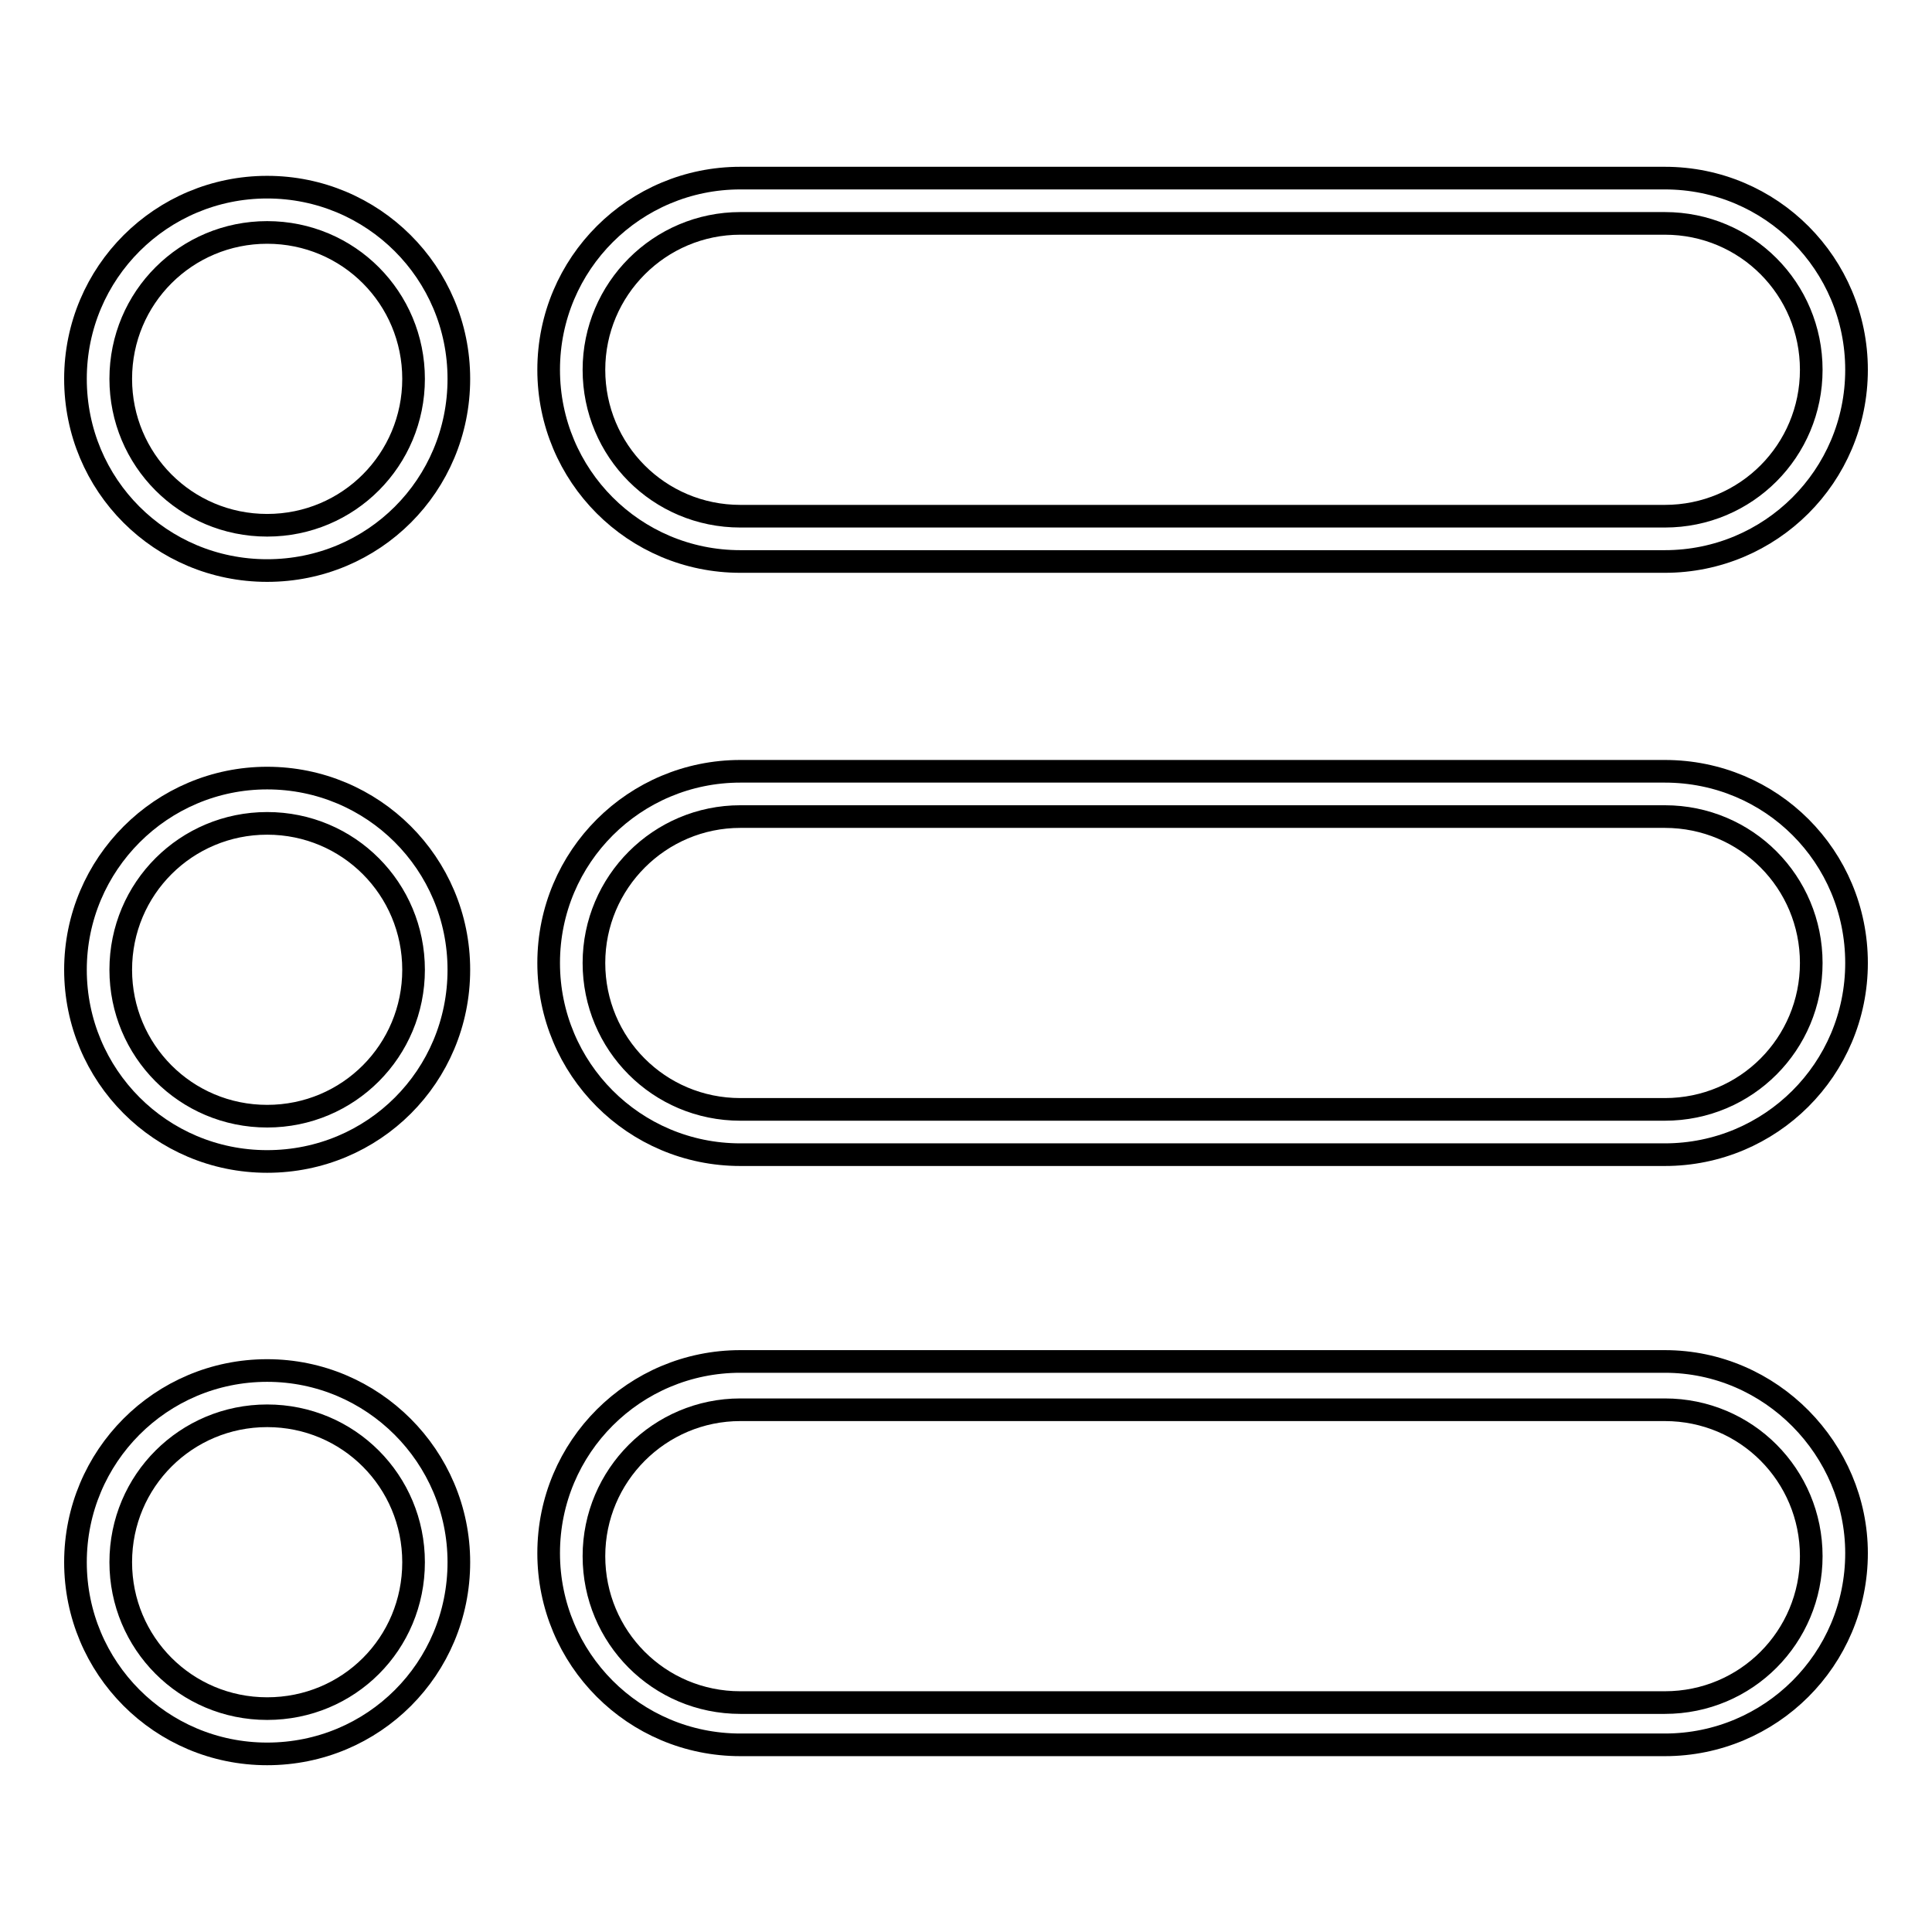
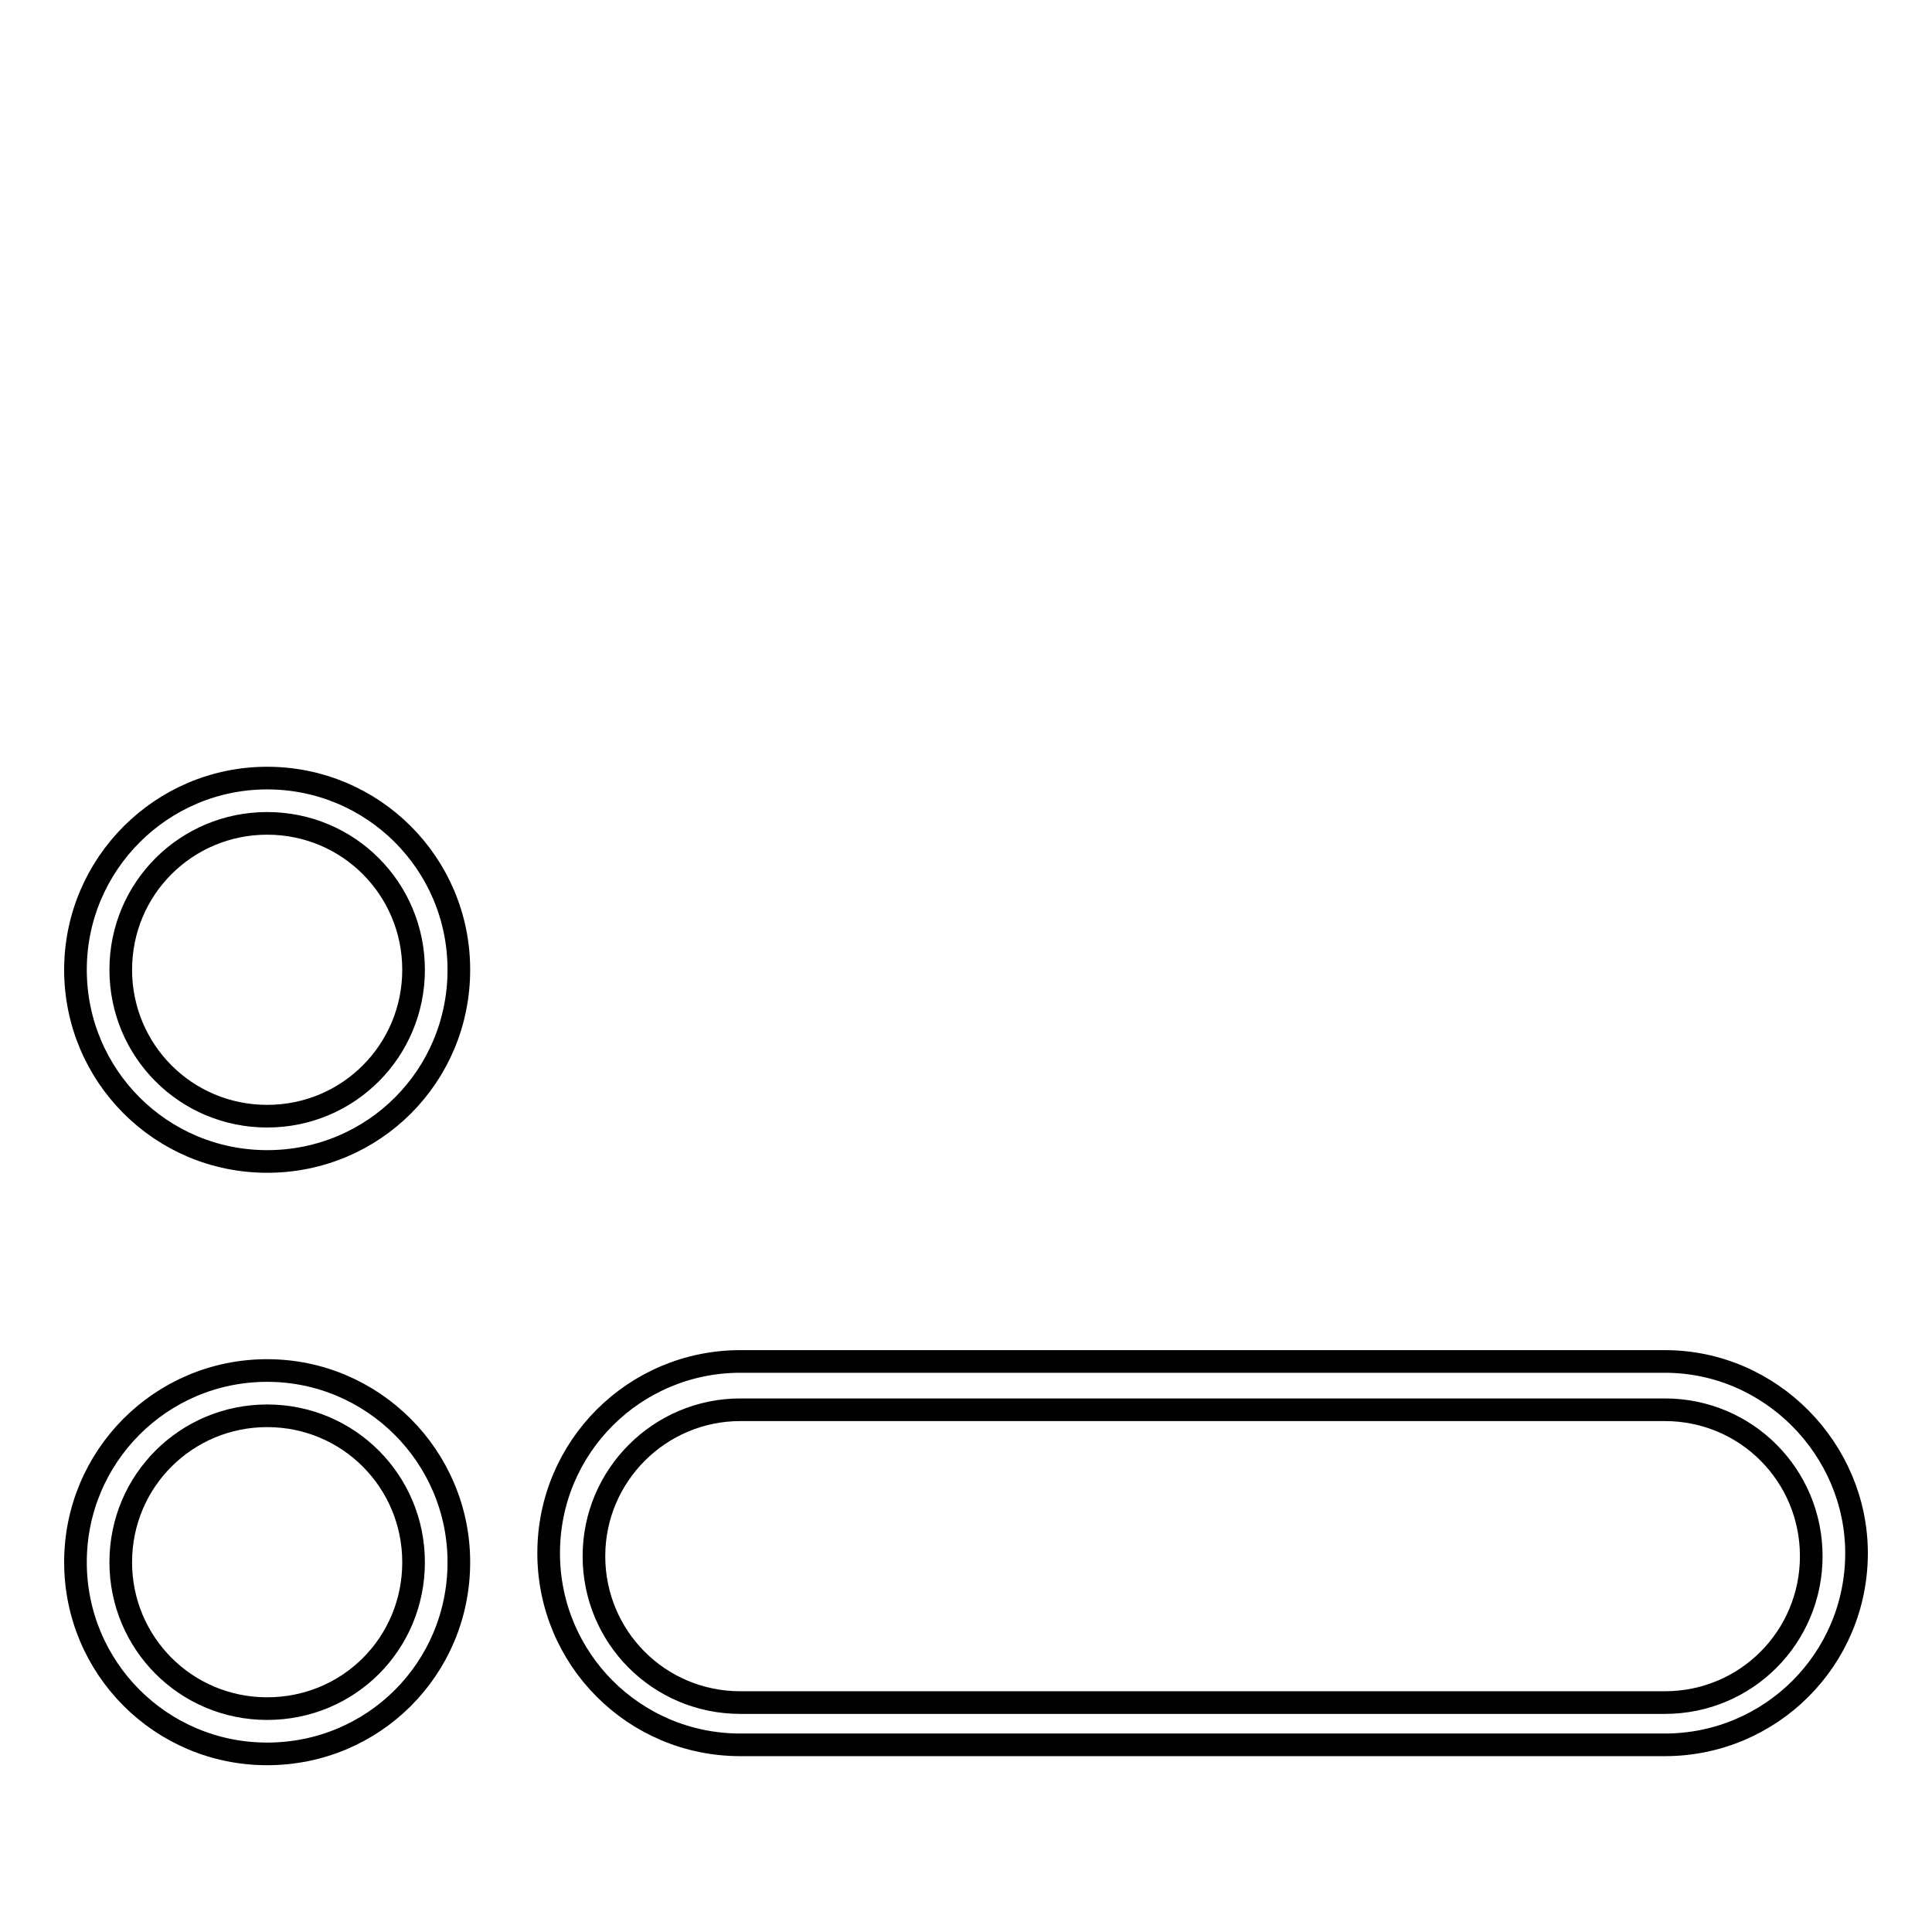
<svg xmlns="http://www.w3.org/2000/svg" version="1.1" x="0px" y="0px" viewBox="0 0 256 256" enable-background="new 0 0 256 256" xml:space="preserve">
  <g>
    <g>
-       <path stroke-width="3" fill-opacity="0" stroke="#000000" d="M35.4,24.8c-14,0-25.4,11.3-25.4,25.4s11.3,25.4,25.4,25.4s25.4-11.3,25.4-25.4C60.8,36.1,49.4,24.8,35.4,24.8z M35.4,69.6C24.6,69.6,16,60.9,16,50.2c0-10.8,8.7-19.4,19.4-19.4c10.8,0,19.4,8.7,19.4,19.4C54.8,60.9,46.2,69.6,35.4,69.6z" />
-       <path stroke-width="3" fill-opacity="0" stroke="#000000" d="M220.6,23.6H98.1c-14,0-25.4,11.3-25.4,25.4l0,0c0,14,11.3,25.4,25.4,25.4h122.5c14,0,25.4-11.3,25.4-25.4l0,0C246,35,234.7,23.6,220.6,23.6z M220.6,68.4H98.1c-10.8,0-19.4-8.7-19.4-19.4c0-10.7,8.7-19.4,19.4-19.4h122.5c10.8,0,19.4,8.7,19.4,19.4C240,59.7,231.4,68.4,220.6,68.4z" />
      <path stroke-width="3" fill-opacity="0" stroke="#000000" d="M35.4,103.1c-14,0-25.4,11.4-25.4,25.4c0,14,11.3,25.4,25.4,25.4s25.4-11.3,25.4-25.4C60.8,114.4,49.4,103.1,35.4,103.1z M35.4,147.9c-10.8,0-19.4-8.7-19.4-19.4c0-10.8,8.7-19.4,19.4-19.4c10.8,0,19.4,8.7,19.4,19.4C54.8,139.2,46.2,147.9,35.4,147.9z" />
-       <path stroke-width="3" fill-opacity="0" stroke="#000000" d="M220.6,102.2H98.1c-14,0-25.4,11.3-25.4,25.4c0,14,11.3,25.4,25.4,25.4h122.5c14,0,25.4-11.3,25.4-25.4C246,113.5,234.7,102.2,220.6,102.2z M220.6,147H98.1c-10.8,0-19.4-8.7-19.4-19.4c0-10.7,8.7-19.4,19.4-19.4h122.5c10.8,0,19.4,8.7,19.4,19.4C240,138.3,231.4,147,220.6,147z" />
      <path stroke-width="3" fill-opacity="0" stroke="#000000" d="M35.4,181.6C21.3,181.6,10,193,10,207s11.3,25.4,25.4,25.4s25.4-11.3,25.4-25.4C60.8,193,49.4,181.6,35.4,181.6z M35.4,226.4c-10.8,0-19.4-8.7-19.4-19.4c0-10.8,8.7-19.4,19.4-19.4c10.8,0,19.4,8.7,19.4,19.4C54.8,217.8,46.2,226.4,35.4,226.4z" />
      <path stroke-width="3" fill-opacity="0" stroke="#000000" d="M220.6,180.4H98.1c-14,0-25.4,11.3-25.4,25.4l0,0c0,14,11.3,25.4,25.4,25.4h122.5c14,0,25.4-11.3,25.4-25.4l0,0C246,192.1,234.7,180.4,220.6,180.4z M220.6,225.6H98.1c-10.8,0-19.4-8.7-19.4-19.4s8.7-19.4,19.4-19.4h122.5c10.8,0,19.4,8.7,19.4,19.4S231.4,225.6,220.6,225.6z" />
    </g>
  </g>
</svg>